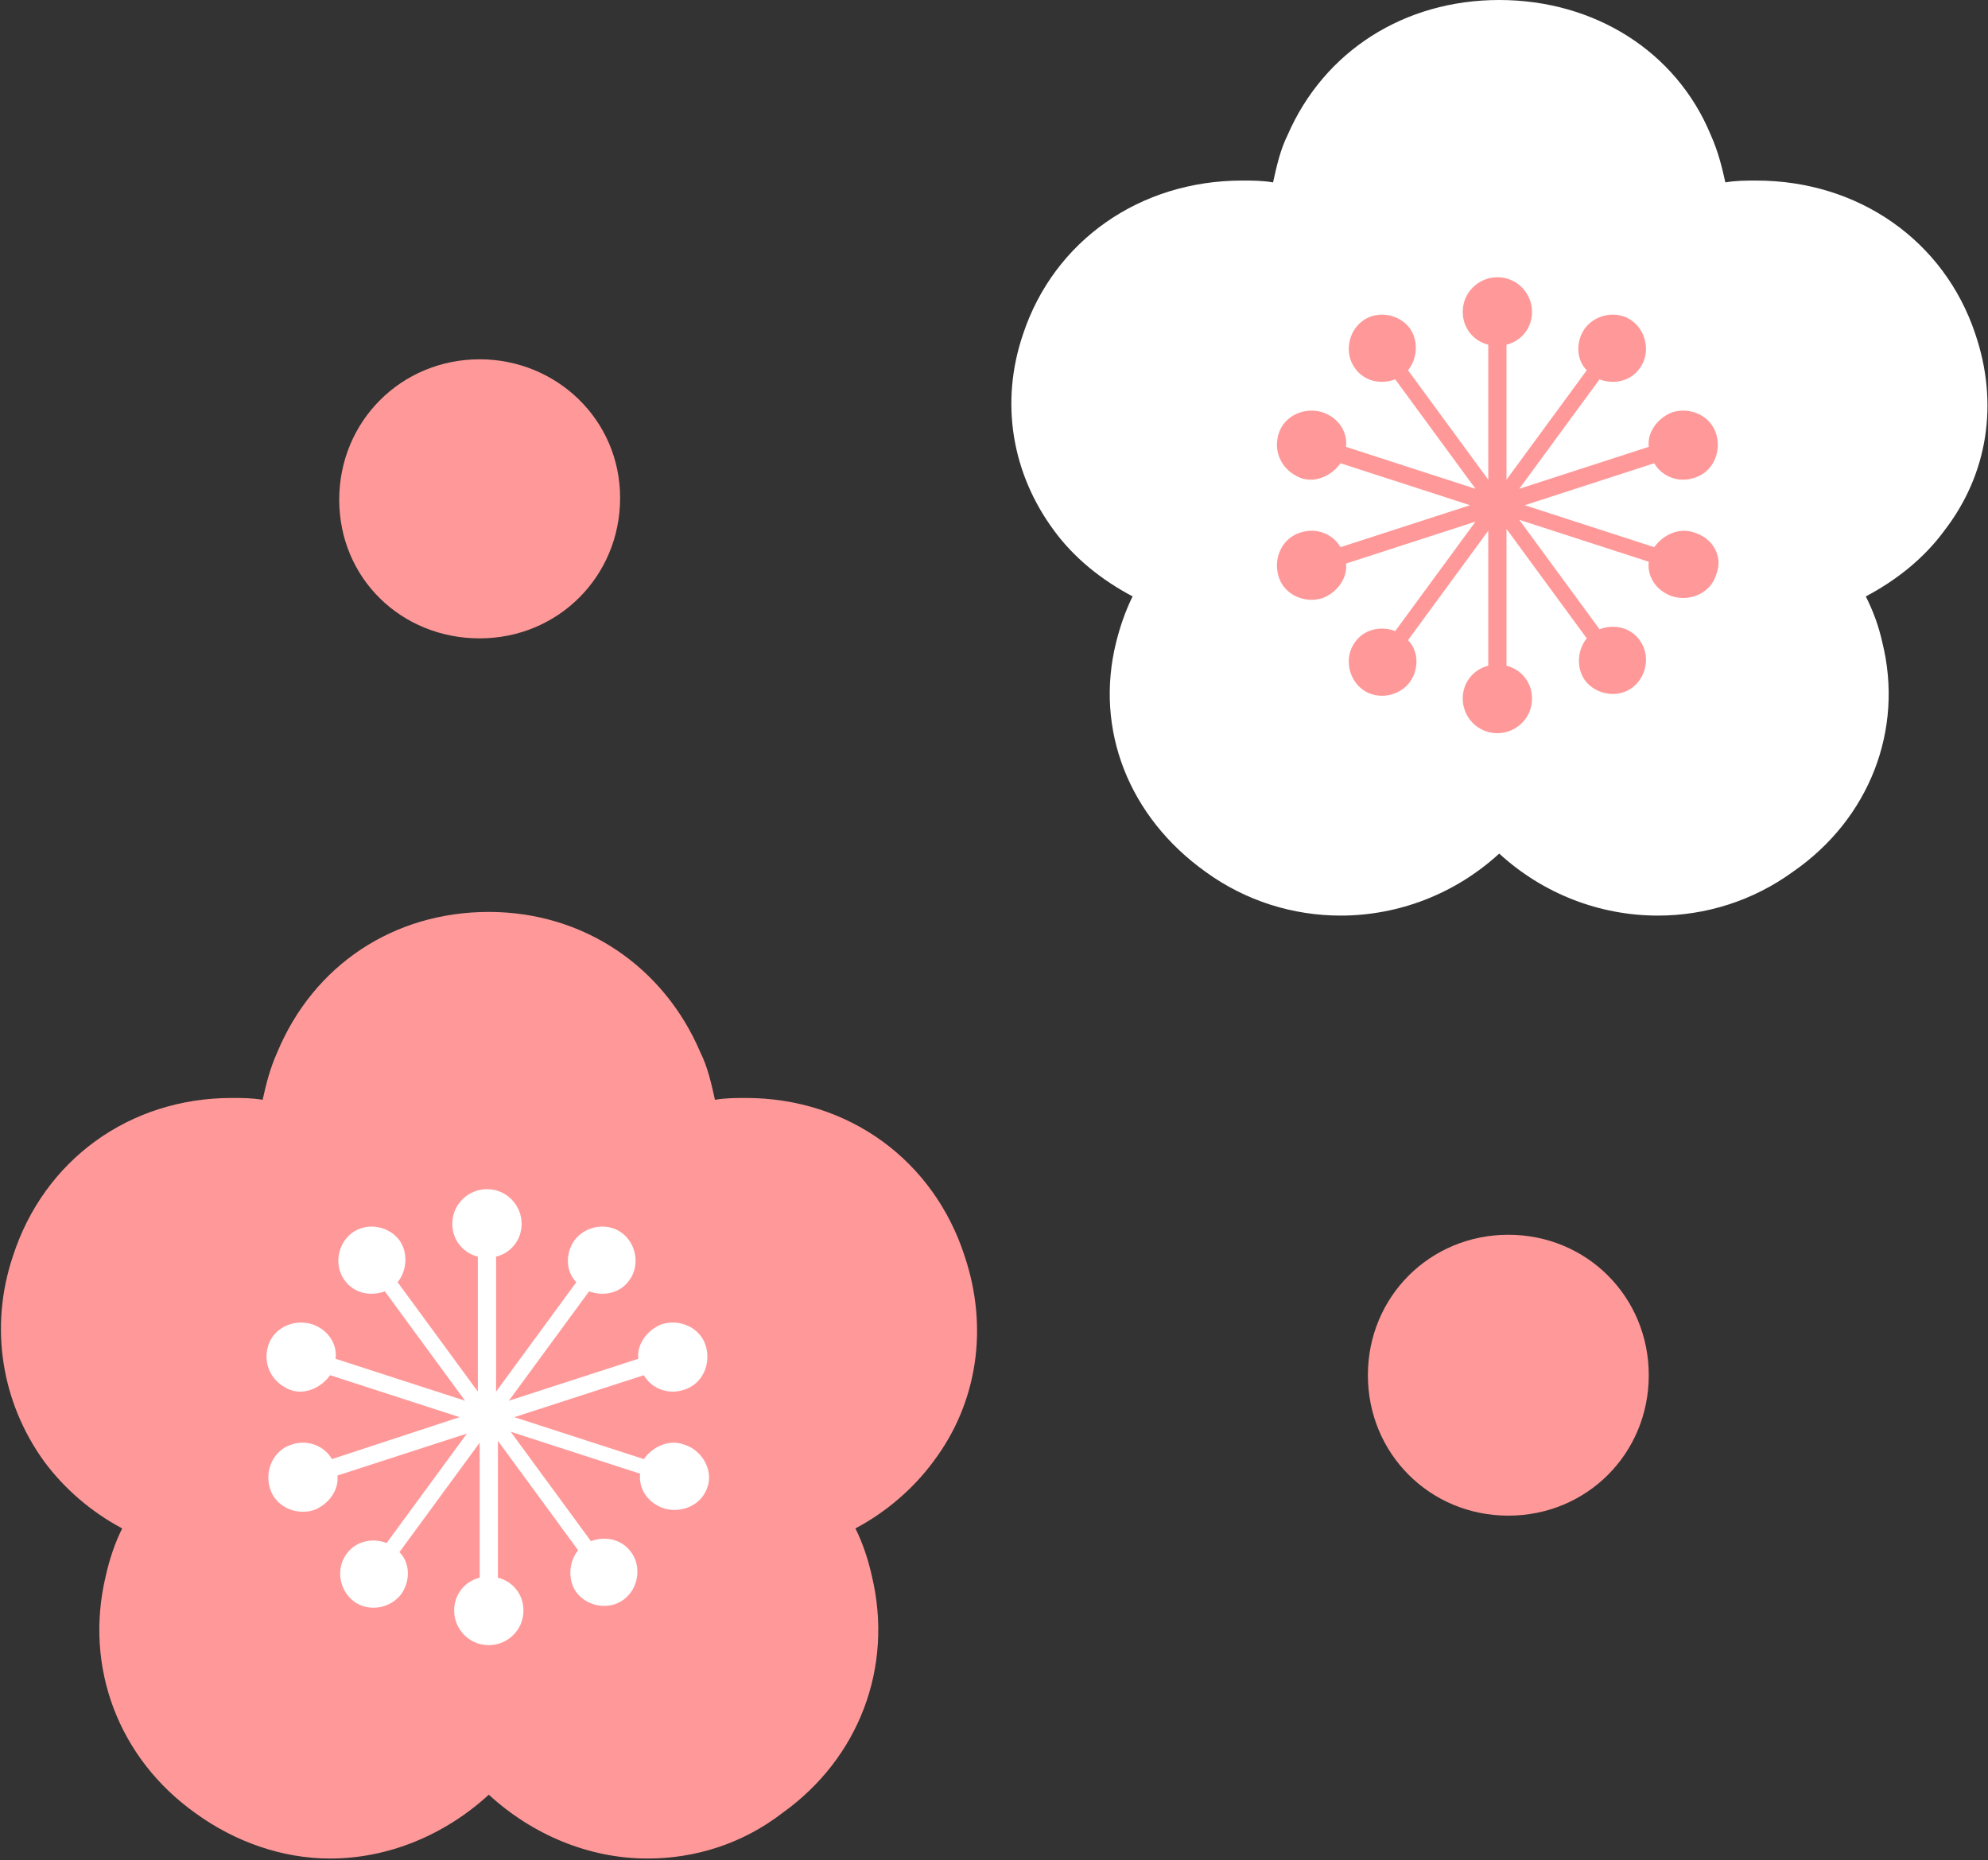
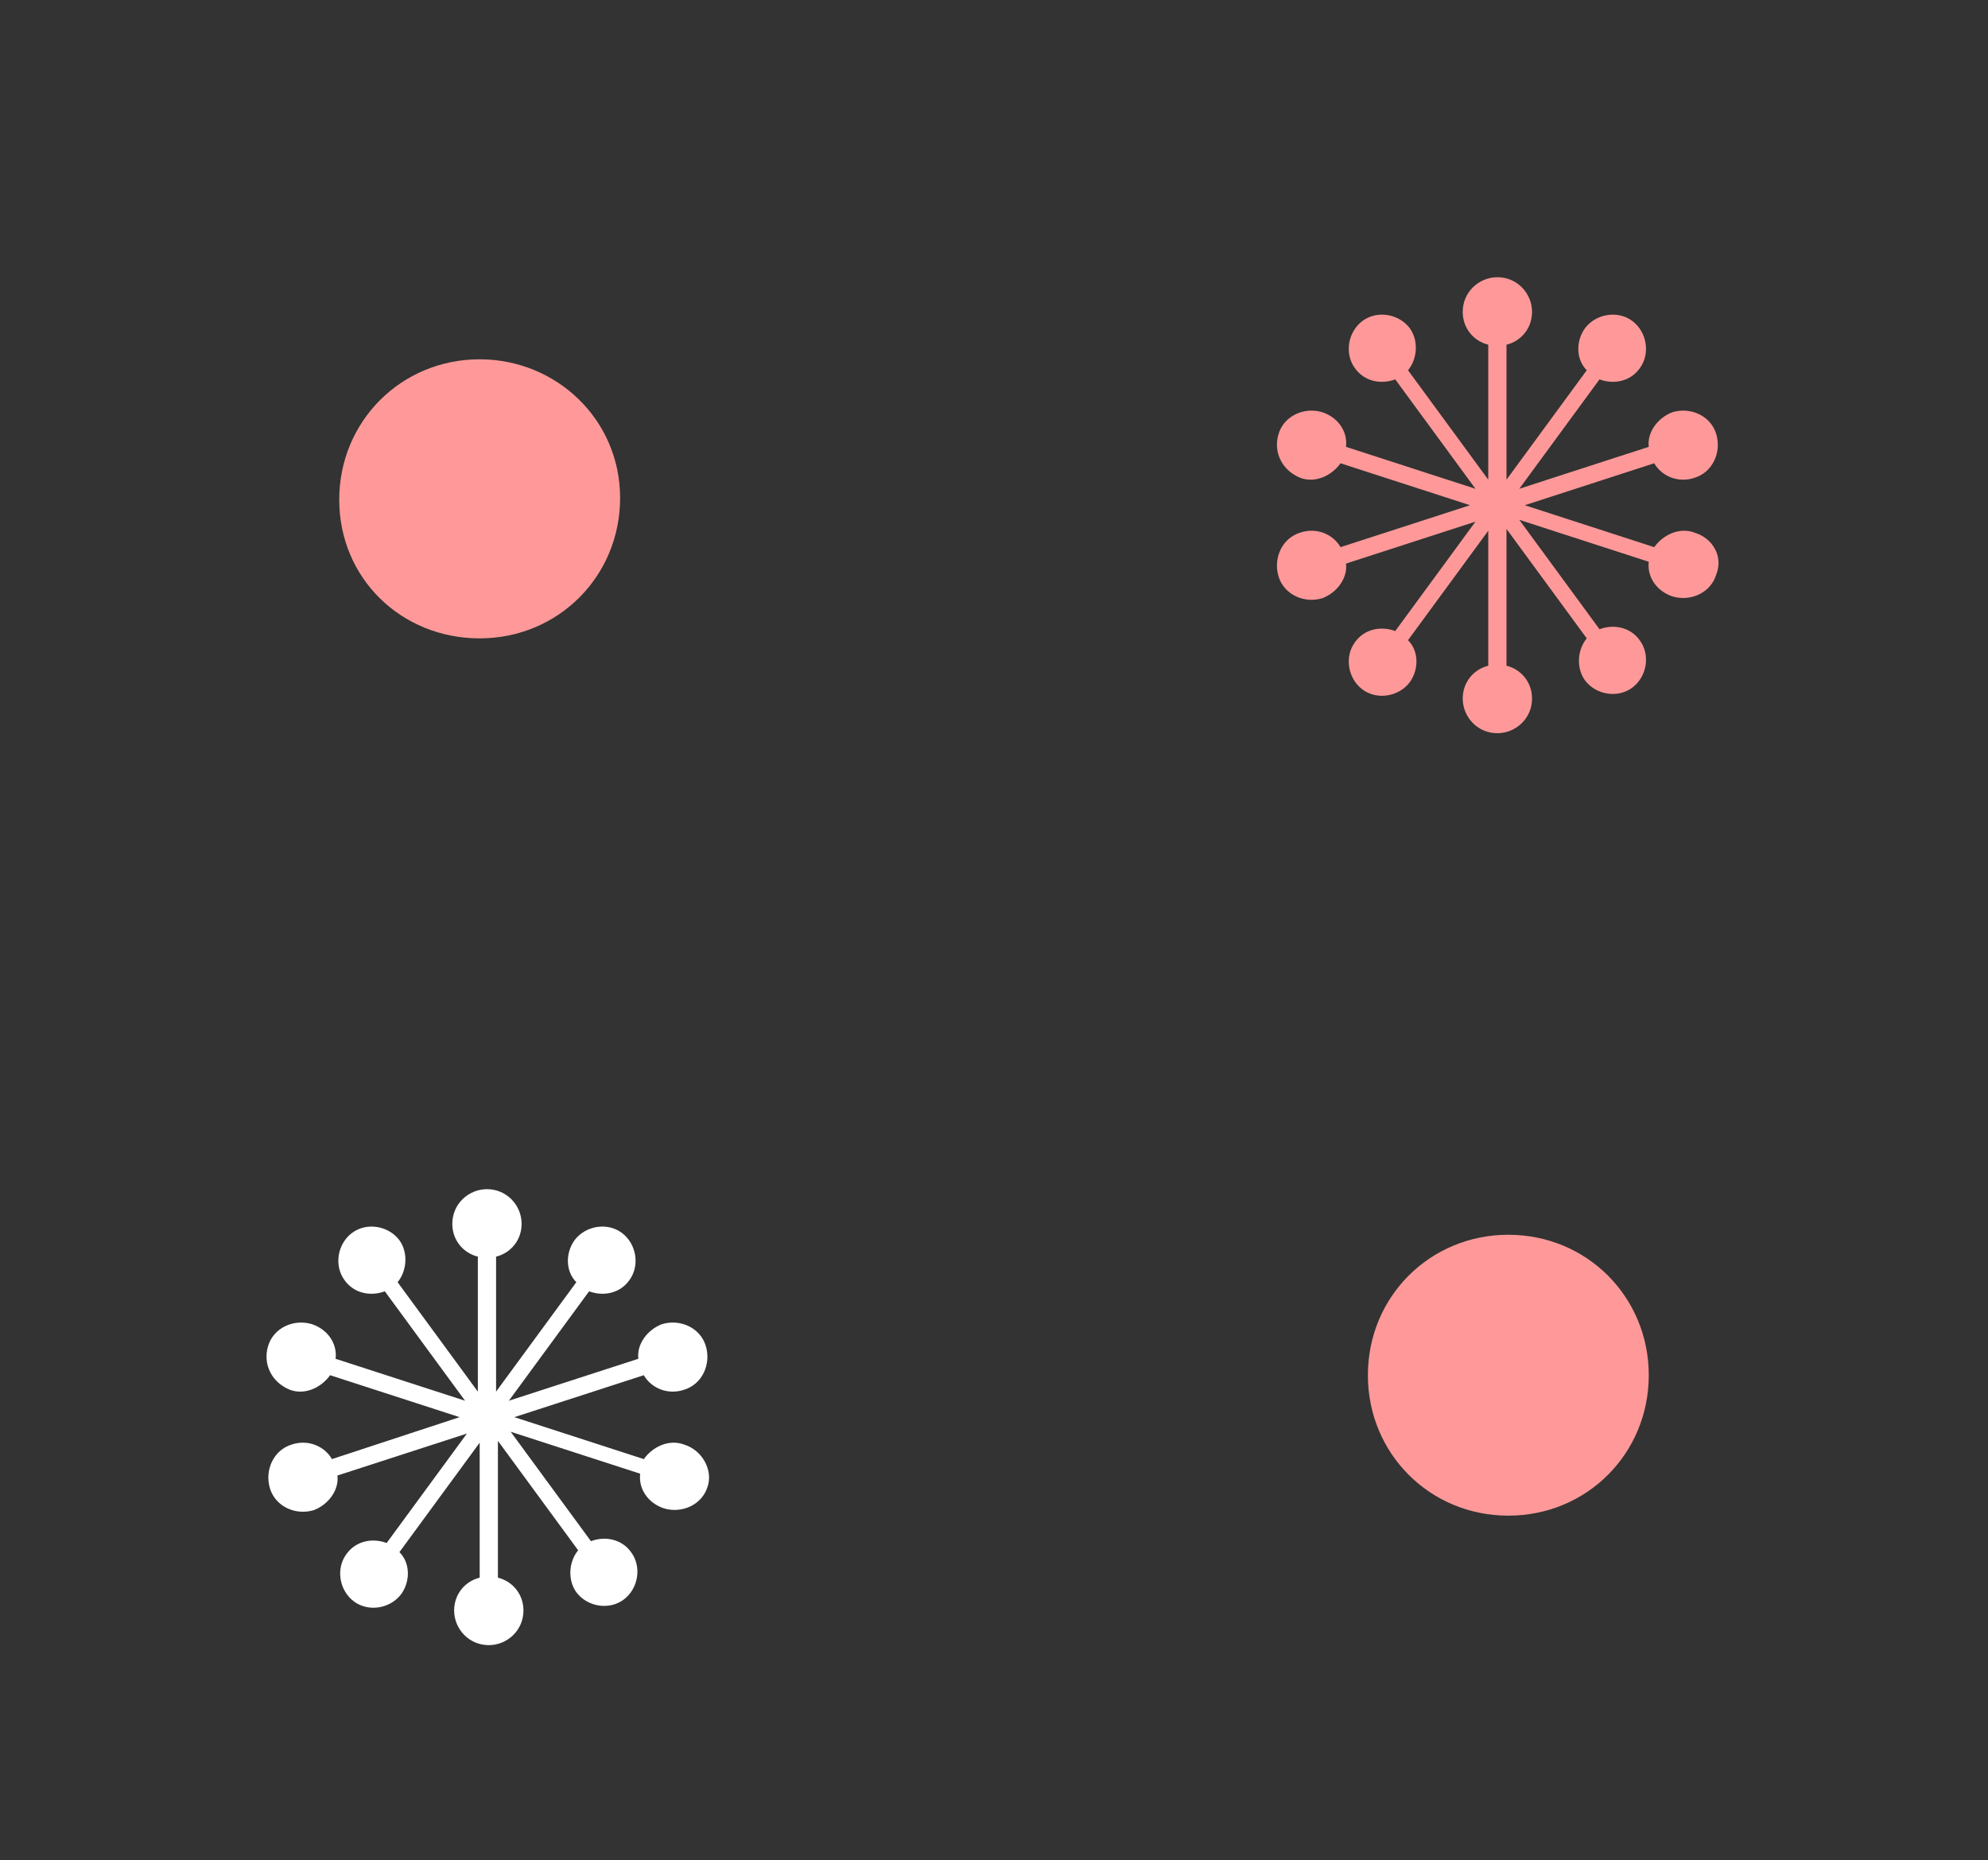
<svg xmlns="http://www.w3.org/2000/svg" version="1.1" id="_ループ_7" x="0px" y="0px" viewBox="0 0 109 102" style="enable-background:new 0 0 109 102;" xml:space="preserve">
  <rect x="0" y="0" width="109" height="102" fill="#333333" stroke="none" />
  <style type="text/css">
	.st0{fill-rule:evenodd;clip-rule:evenodd;fill:#FFFFFF;}
	.st1{fill-rule:evenodd;clip-rule:evenodd;fill:#FF9999;}
</style>
  <g id="_ェイプ_3">
-     <path class="st0" d="M108.3,18.3c-1.7-5.1-6.4-8.4-12-8.4c-0.6,0-1.1,0-1.7,0.1c-0.2-0.9-0.4-1.7-0.8-2.6C91.9,2.8,87.4,0,82.2,0   s-9.6,2.8-11.6,7.4c-0.4,0.8-0.6,1.7-0.8,2.6c-0.6-0.1-1.1-0.1-1.7-0.1c-5.6,0-10.3,3.3-12,8.4c-1.3,3.8-0.6,7.7,1.7,10.8   c1.1,1.5,2.6,2.7,4.3,3.6c-0.4,0.8-0.7,1.7-0.9,2.5c-1.2,4.8,0.7,9.6,4.9,12.6c2.2,1.6,4.8,2.4,7.4,2.4c3.2,0,6.3-1.2,8.7-3.4   c2.4,2.2,5.5,3.4,8.7,3.4c2.6,0,5.2-0.8,7.4-2.4c4.2-2.9,6.1-7.8,4.9-12.6c-0.2-0.9-0.5-1.7-0.9-2.5c1.7-0.9,3.2-2.1,4.3-3.6   C109,26,109.6,22.1,108.3,18.3L108.3,18.3z" />
-   </g>
+     </g>
  <g id="_円形_5">
-     <path class="st1" d="M26.3,19.7c-4.3,0-7.7,3.4-7.7,7.7S22,35,26.3,35s7.7-3.4,7.7-7.7S30.5,19.7,26.3,19.7z" />
+     <path class="st1" d="M26.3,19.7c-4.3,0-7.7,3.4-7.7,7.7S22,35,26.3,35s7.7-3.4,7.7-7.7S30.5,19.7,26.3,19.7" />
  </g>
  <g id="_円形_5-2">
    <path class="st1" d="M82.7,67.7c-4.3,0-7.7,3.4-7.7,7.7s3.4,7.7,7.7,7.7s7.7-3.4,7.7-7.7S87,67.7,82.7,67.7z" />
  </g>
  <g id="_ェイプ_4">
    <path class="st1" d="M92.9,29.2c-0.8-0.3-1.7,0.1-2.2,0.8l-7.1-2.3l7.1-2.3c0.4,0.7,1.3,1.1,2.2,0.8c1-0.3,1.5-1.4,1.2-2.4   c-0.3-1-1.4-1.5-2.4-1.2c-0.8,0.3-1.4,1.1-1.3,1.9l-7.1,2.3l4.4-6c0.8,0.3,1.7,0.1,2.2-0.6c0.6-0.8,0.4-2-0.4-2.6   c-0.8-0.6-2-0.4-2.6,0.4c-0.5,0.7-0.5,1.7,0.1,2.3l-4.4,6v-7.4c0.8-0.2,1.4-0.9,1.4-1.8c0-1-0.8-1.9-1.9-1.9c-1,0-1.9,0.8-1.9,1.9   c0,0.9,0.6,1.6,1.4,1.8v7.4l-4.4-6c0.5-0.6,0.6-1.6,0.1-2.3c-0.6-0.8-1.8-1-2.6-0.4c-0.8,0.6-1,1.8-0.4,2.6   c0.5,0.7,1.4,0.9,2.2,0.6l4.4,6l-7.1-2.3c0.1-0.8-0.4-1.6-1.3-1.9c-1-0.3-2.1,0.2-2.4,1.2c-0.3,1,0.2,2,1.2,2.4   c0.8,0.3,1.7-0.1,2.2-0.8l7.1,2.3l-7.1,2.3c-0.4-0.7-1.3-1.1-2.2-0.8c-1,0.3-1.5,1.4-1.2,2.4c0.3,1,1.4,1.5,2.4,1.2   c0.8-0.3,1.4-1.1,1.3-1.9l7.1-2.3l-4.4,6c-0.8-0.3-1.7-0.1-2.2,0.6c-0.6,0.8-0.4,2,0.4,2.6c0.8,0.6,2,0.4,2.6-0.4   c0.5-0.7,0.5-1.7-0.1-2.3l4.4-6v7.4c-0.8,0.2-1.4,0.9-1.4,1.8c0,1,0.8,1.9,1.9,1.9c1,0,1.9-0.8,1.9-1.9c0-0.9-0.6-1.6-1.4-1.8V29   l4.4,6c-0.5,0.6-0.6,1.6-0.1,2.3c0.6,0.8,1.8,1,2.6,0.4c0.8-0.6,1-1.8,0.4-2.6c-0.5-0.7-1.4-0.9-2.2-0.6l-4.4-6l7.1,2.3   c-0.1,0.8,0.4,1.6,1.3,1.9c1,0.3,2.1-0.2,2.4-1.2C94.5,30.5,93.9,29.5,92.9,29.2z" />
  </g>
  <g id="_ェイプ_3-2">
-     <path class="st1" d="M52.9,68.9c-1.7-5.3-6.4-8.7-12-8.7c-0.6,0-1.1,0-1.7,0.1c-0.2-0.9-0.4-1.8-0.8-2.6c-2-4.7-6.4-7.7-11.6-7.7   s-9.6,2.9-11.6,7.7c-0.4,0.9-0.6,1.7-0.8,2.6c-0.6-0.1-1.1-0.1-1.7-0.1c-5.6,0-10.3,3.4-12,8.7c-1.3,3.9-0.6,8,1.7,11.2   c1.1,1.5,2.6,2.8,4.3,3.7c-0.4,0.8-0.7,1.7-0.9,2.6c-1.2,5,0.7,10,4.9,13c2.2,1.6,4.8,2.5,7.4,2.5c3.2,0,6.3-1.3,8.7-3.5   c2.4,2.2,5.5,3.5,8.7,3.5c2.6,0,5.2-0.8,7.4-2.5c4.2-3,6.1-8,4.9-13c-0.2-0.9-0.5-1.8-0.9-2.6c1.7-0.9,3.2-2.2,4.3-3.7   C53.6,76.9,54.2,72.8,52.9,68.9L52.9,68.9z" />
-   </g>
+     </g>
  <g id="_ェイプ_4-2">
    <path class="st0" d="M37.5,79.2c-0.8-0.3-1.7,0.1-2.2,0.8l-7.1-2.3l7.1-2.3c0.4,0.7,1.3,1.1,2.2,0.8c1-0.3,1.5-1.4,1.2-2.4   c-0.3-1-1.4-1.5-2.4-1.2c-0.8,0.3-1.4,1.1-1.3,1.9l-7.1,2.3l4.4-6c0.8,0.3,1.7,0.1,2.2-0.6c0.6-0.8,0.4-2-0.4-2.6   c-0.8-0.6-2-0.4-2.6,0.4c-0.5,0.7-0.5,1.7,0.1,2.3l-4.4,6v-7.4c0.8-0.2,1.4-0.9,1.4-1.8c0-1-0.8-1.9-1.9-1.9c-1,0-1.9,0.8-1.9,1.9   c0,0.9,0.6,1.6,1.4,1.8v7.4l-4.4-6c0.5-0.6,0.6-1.6,0.1-2.3c-0.6-0.8-1.8-1-2.6-0.4s-1,1.8-0.4,2.6c0.5,0.7,1.4,0.9,2.2,0.6l4.4,6   l-7.1-2.3c0.1-0.8-0.4-1.6-1.3-1.9c-1-0.3-2.1,0.2-2.4,1.2c-0.3,1,0.2,2,1.2,2.4c0.8,0.3,1.7-0.1,2.2-0.8l7.1,2.3L18.2,80   c-0.4-0.7-1.3-1.1-2.2-0.8c-1,0.3-1.5,1.4-1.2,2.4c0.3,1,1.4,1.5,2.4,1.2c0.8-0.3,1.4-1.1,1.3-1.9l7.1-2.3l-4.4,6   c-0.8-0.3-1.7-0.1-2.2,0.6c-0.6,0.8-0.4,2,0.4,2.6c0.8,0.6,2,0.4,2.6-0.4c0.5-0.7,0.5-1.7-0.1-2.3l4.4-6v7.4   c-0.8,0.2-1.4,0.9-1.4,1.8c0,1,0.8,1.9,1.9,1.9c1,0,1.9-0.8,1.9-1.9c0-0.9-0.6-1.6-1.4-1.8V79l4.4,6c-0.5,0.6-0.6,1.6-0.1,2.3   c0.6,0.8,1.8,1,2.6,0.4c0.8-0.6,1-1.8,0.4-2.6c-0.5-0.7-1.4-0.9-2.2-0.6l-4.4-6l7.1,2.3c-0.1,0.8,0.4,1.6,1.3,1.9   c1,0.3,2.1-0.2,2.4-1.2C39.1,80.6,38.5,79.5,37.5,79.2L37.5,79.2z" />
  </g>
</svg>